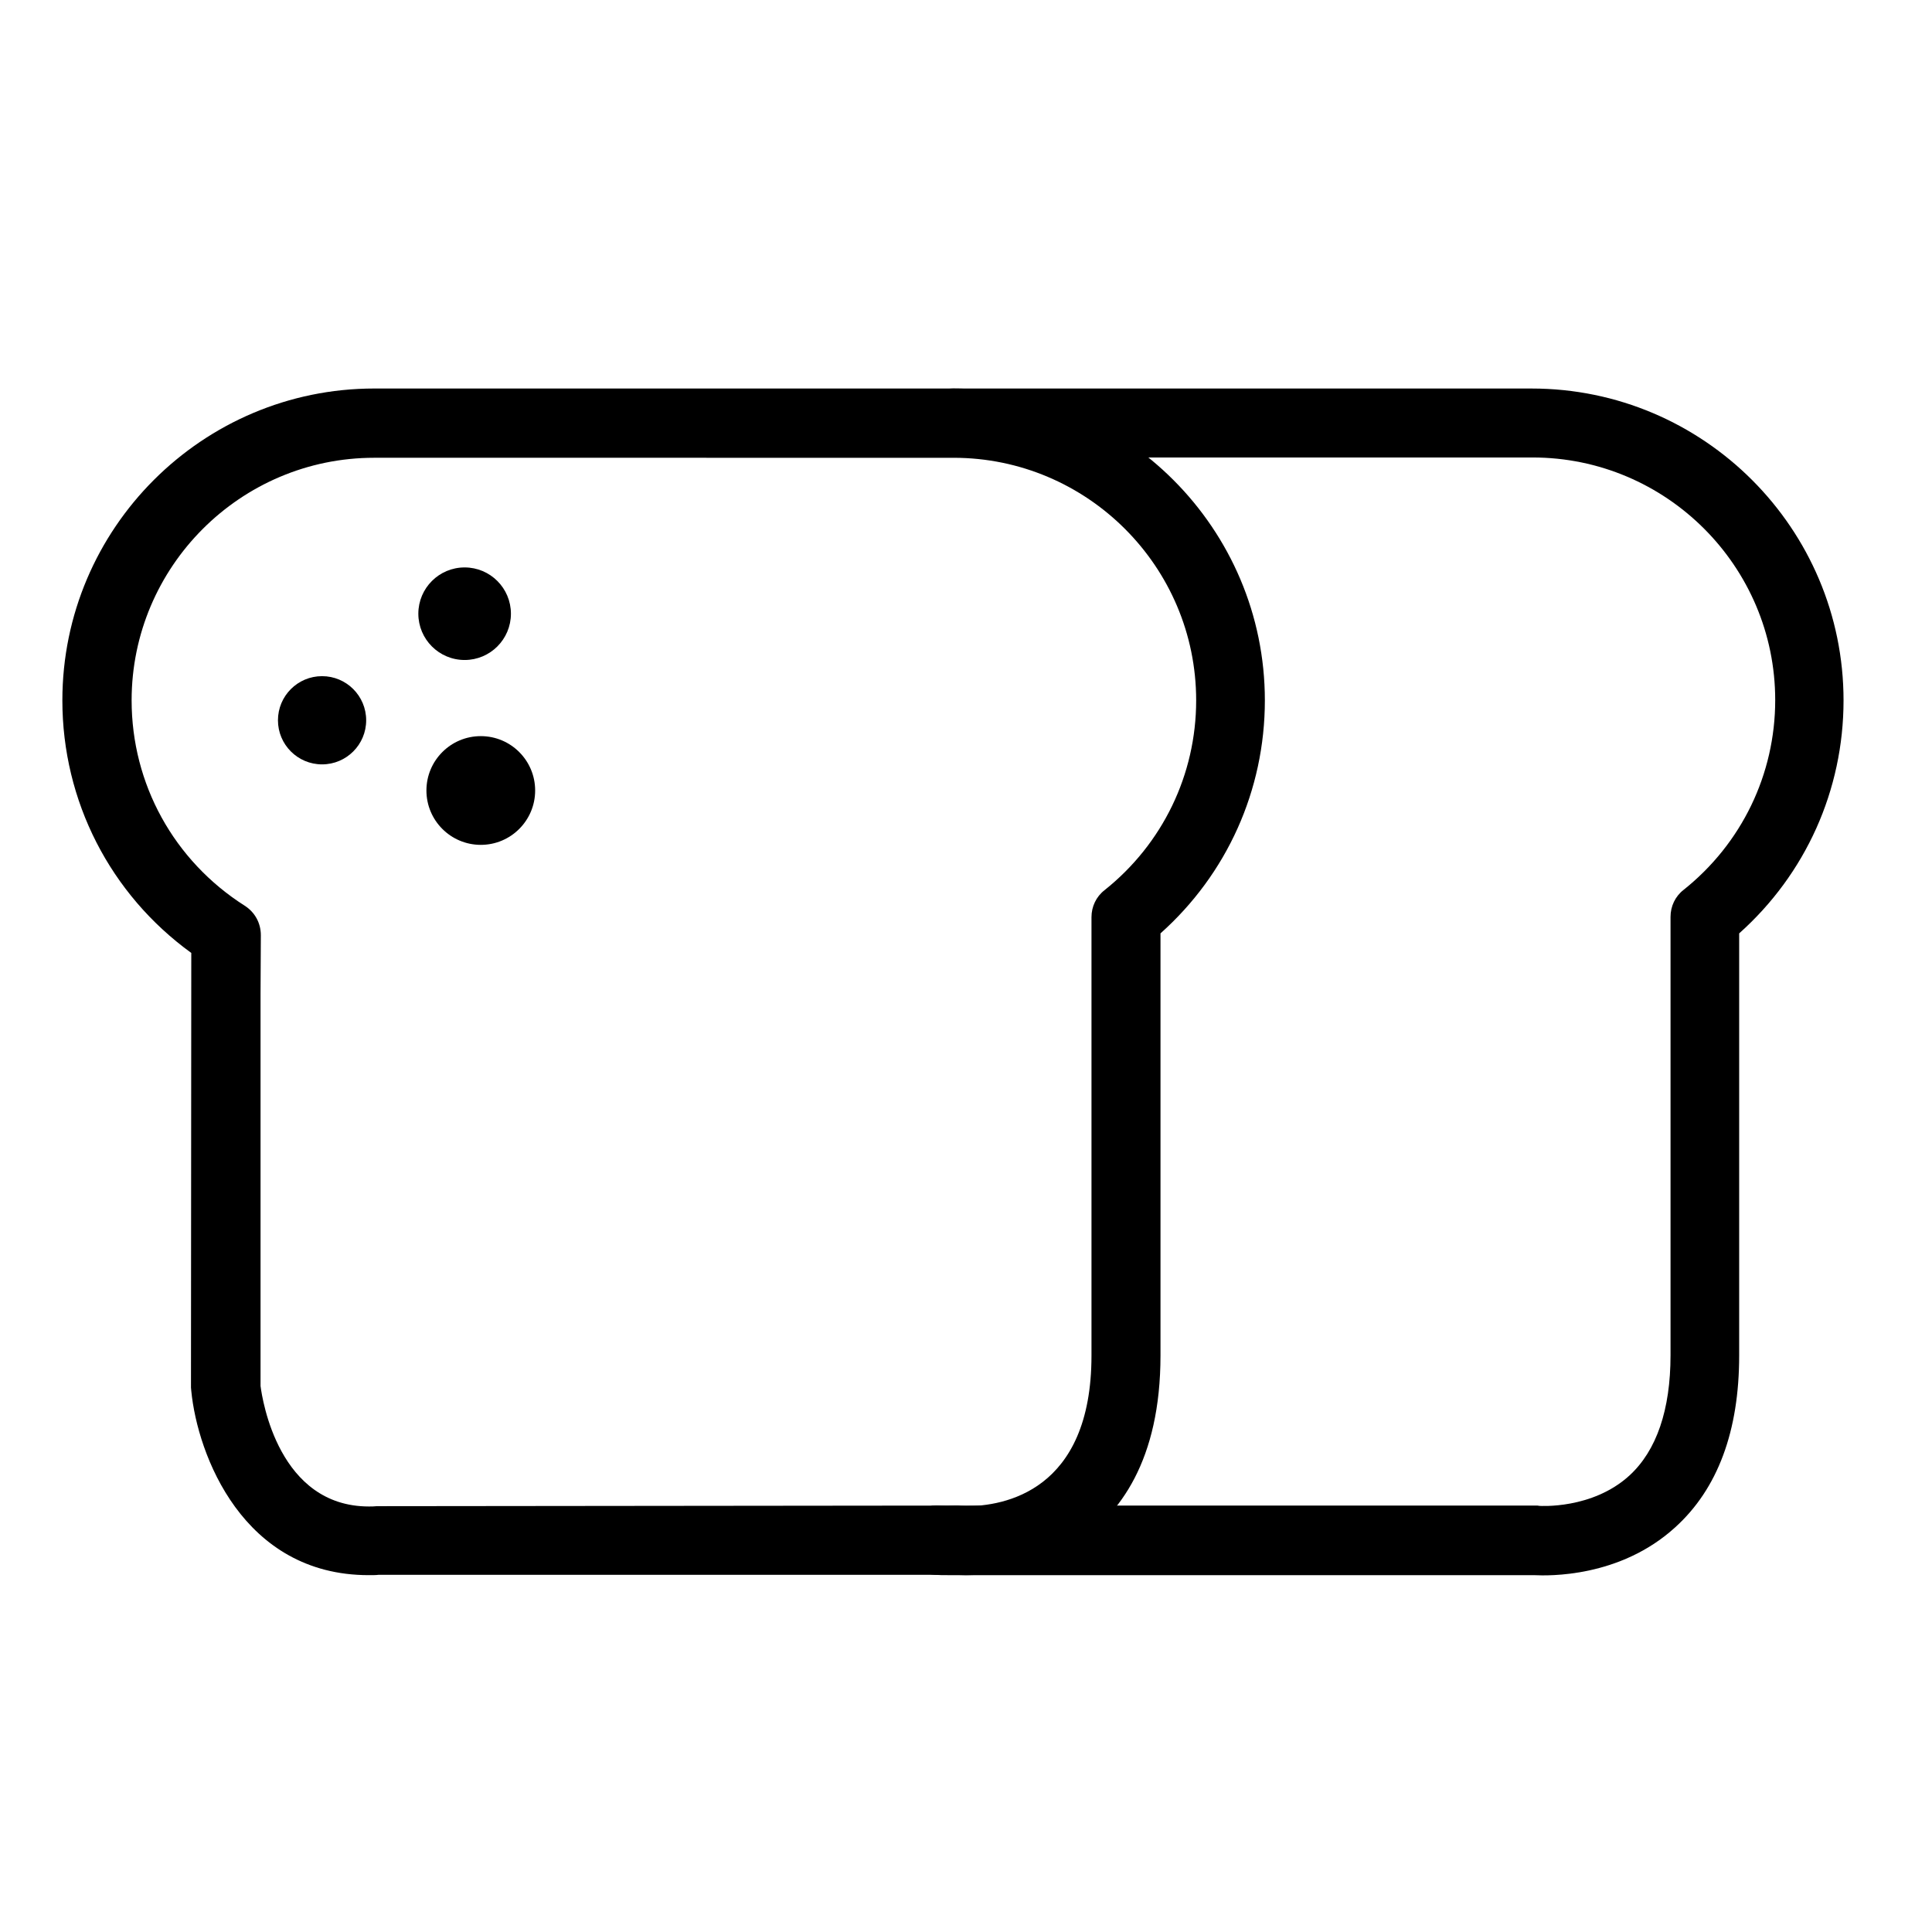
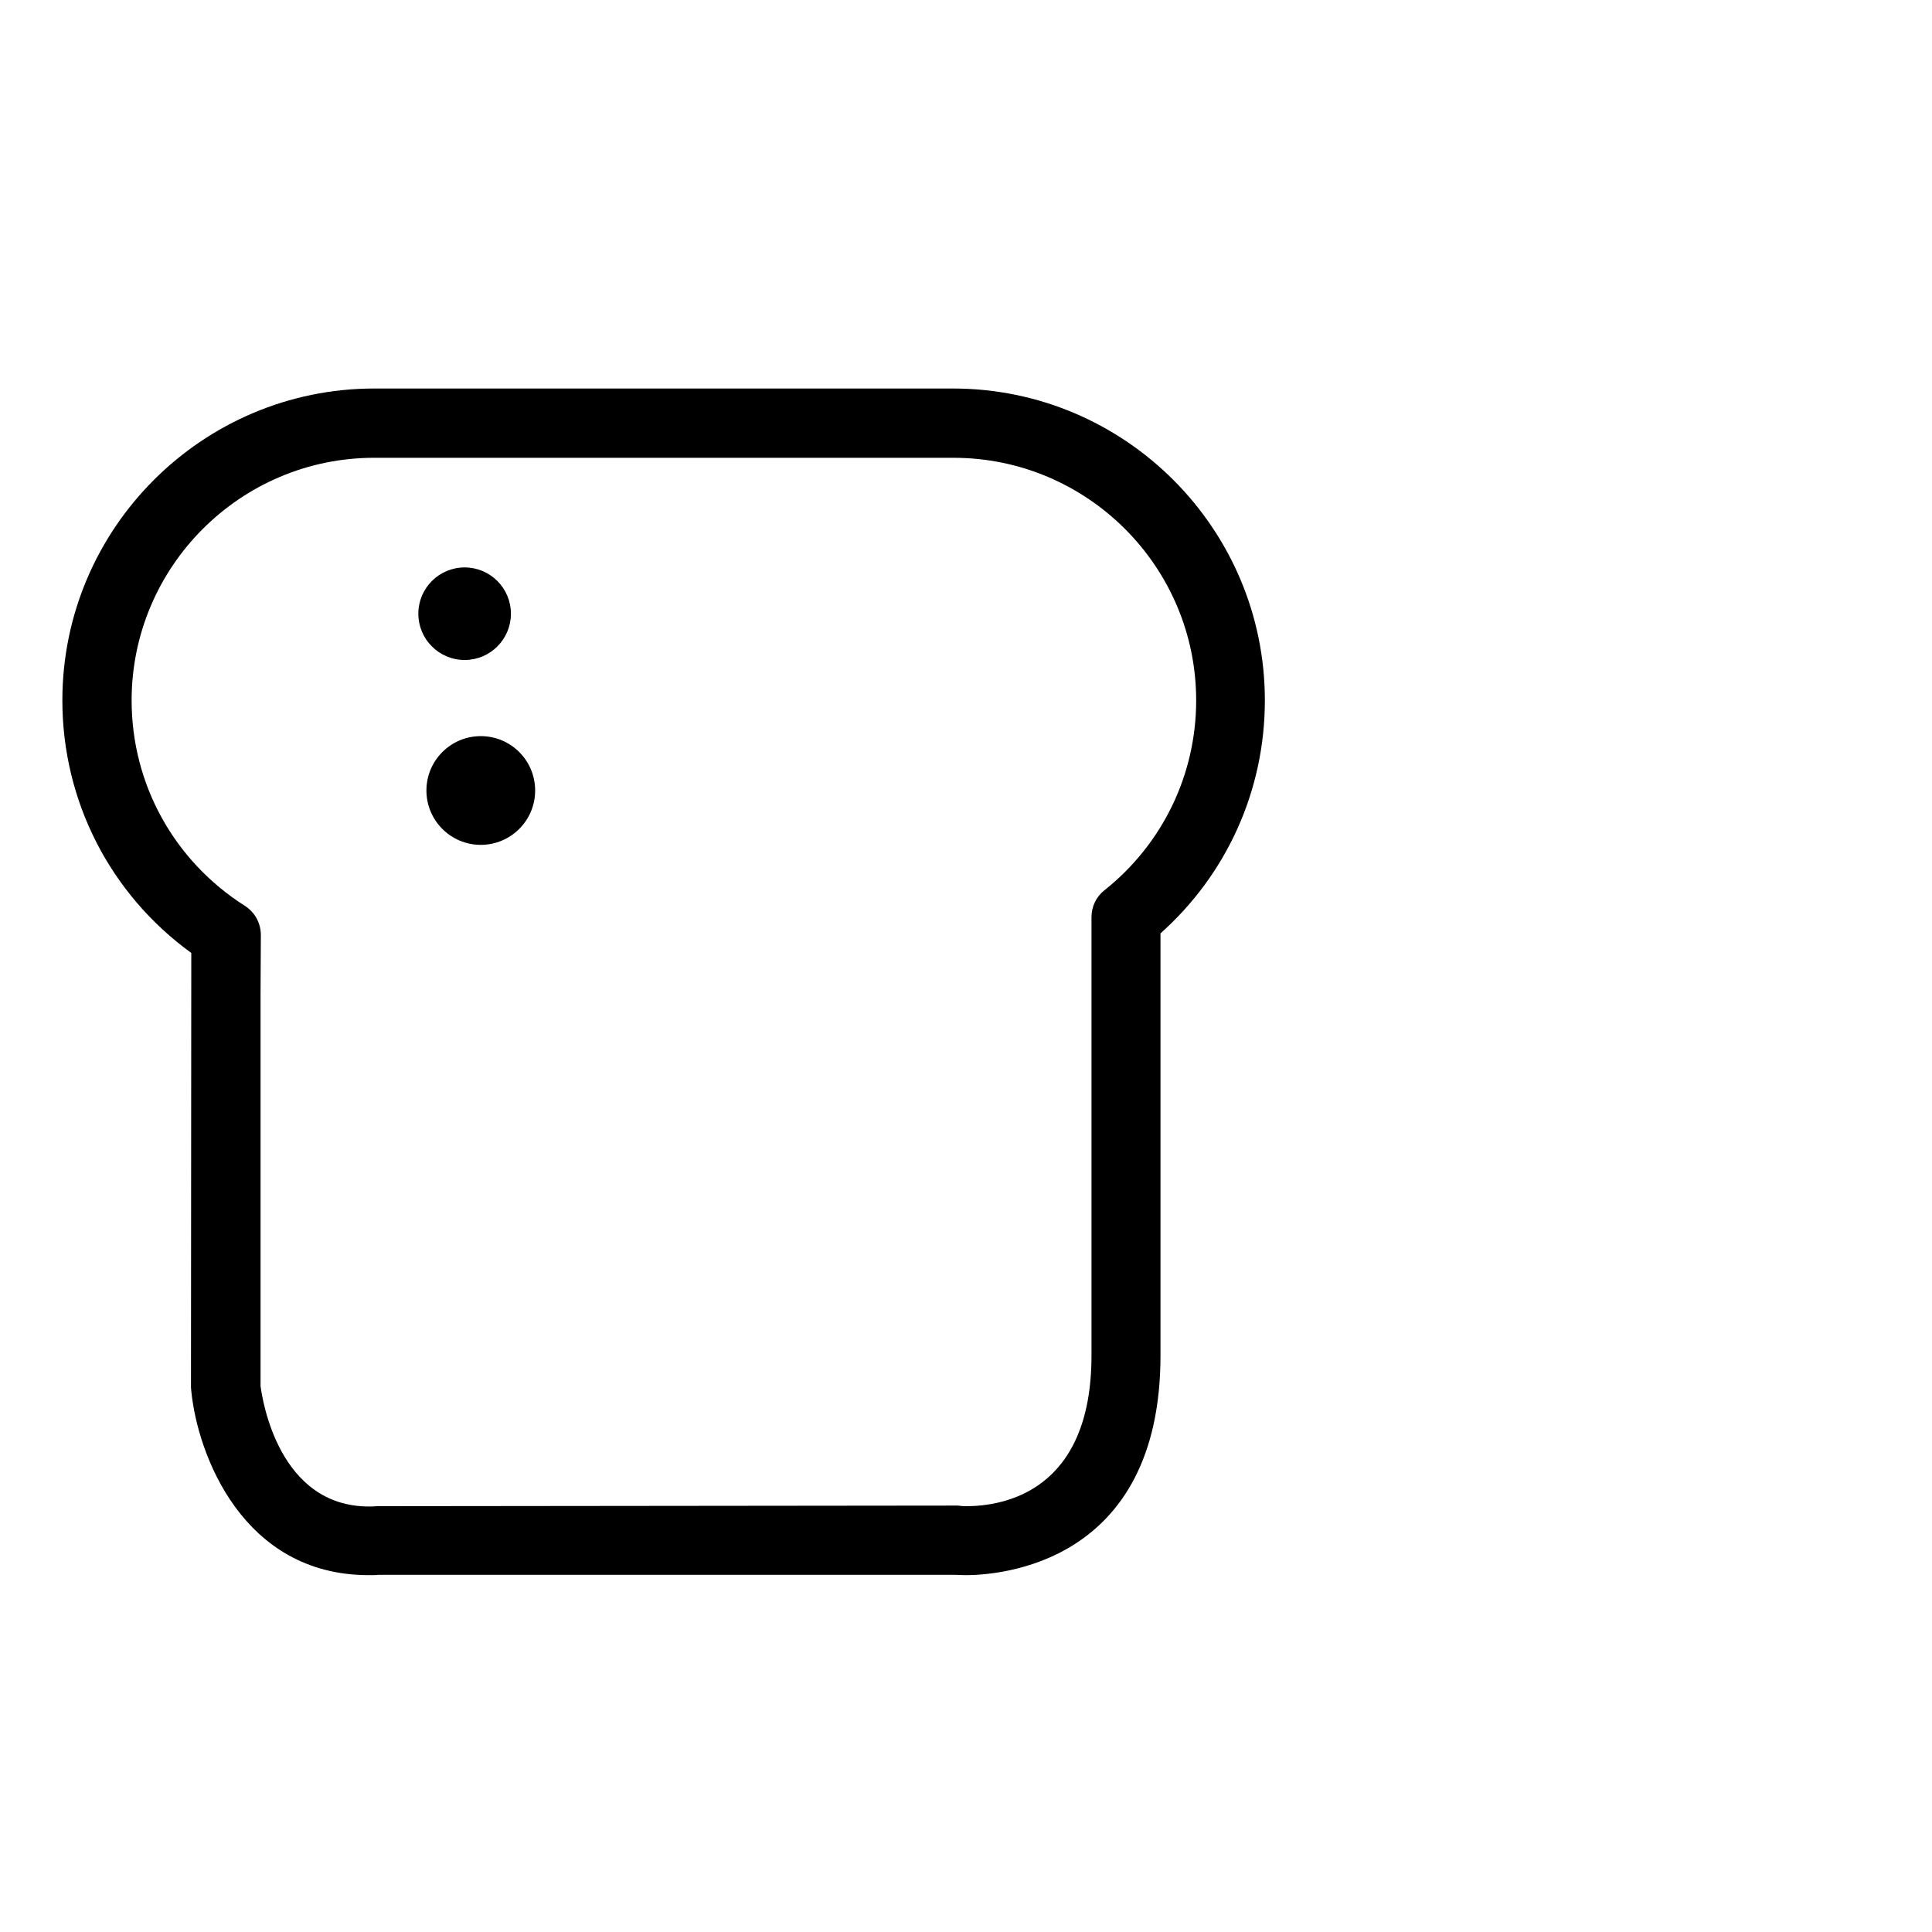
<svg xmlns="http://www.w3.org/2000/svg" fill="#000000" width="800px" height="800px" version="1.1" viewBox="144 144 512 512">
  <g>
-     <path d="m399.92 561.43c-1.234 0-2.141-0.082-2.633-0.082h-153.04c-0.492 0.082-1.562 0.082-2.551 0.082-33.34 0-45.359-31.941-47.004-48.816 0-0.328-0.082-0.578-0.082-0.906l0.082-115.17c-21.484-15.559-34.164-40.254-34.164-66.926 0-45.605 37.129-82.652 82.652-82.652h153.37c45.605 0 82.652 37.129 82.652 82.652 0 23.789-10.043 46.02-27.66 61.742v111.88c-0.008 55.402-42.98 58.199-51.621 58.199zm-2.309-18.438c0.328 0 0.578 0 0.906 0.082 0.082 0 0.66 0.082 1.48 0.082 9.961 0 33.258-3.867 33.258-39.926v-116.16c0-2.801 1.234-5.434 3.457-7.16 15.395-12.266 24.285-30.625 24.285-50.297 0-35.48-28.895-64.293-64.293-64.293l-153.53-0.004c-35.48 0-64.293 28.895-64.293 64.293 0 22.145 11.195 42.477 29.965 54.414 2.715 1.73 4.281 4.609 4.281 7.82l-0.082 15.641v103.81c0.492 3.785 4.856 31.941 28.73 31.941 0.66 0 1.398 0 2.059-0.082z" />
-     <path d="m241.04 334.88c0 6.457-5.234 11.688-11.691 11.688-6.453 0-11.688-5.231-11.688-11.688 0-6.457 5.234-11.691 11.688-11.691 6.457 0 11.691 5.234 11.691 11.691" />
+     <path d="m399.92 561.43c-1.234 0-2.141-0.082-2.633-0.082h-153.04c-0.492 0.082-1.562 0.082-2.551 0.082-33.34 0-45.359-31.941-47.004-48.816 0-0.328-0.082-0.578-0.082-0.906l0.082-115.17c-21.484-15.559-34.164-40.254-34.164-66.926 0-45.605 37.129-82.652 82.652-82.652h153.37c45.605 0 82.652 37.129 82.652 82.652 0 23.789-10.043 46.02-27.66 61.742v111.88c-0.008 55.402-42.98 58.199-51.621 58.199m-2.309-18.438c0.328 0 0.578 0 0.906 0.082 0.082 0 0.66 0.082 1.48 0.082 9.961 0 33.258-3.867 33.258-39.926v-116.16c0-2.801 1.234-5.434 3.457-7.16 15.395-12.266 24.285-30.625 24.285-50.297 0-35.48-28.895-64.293-64.293-64.293l-153.53-0.004c-35.48 0-64.293 28.895-64.293 64.293 0 22.145 11.195 42.477 29.965 54.414 2.715 1.73 4.281 4.609 4.281 7.82l-0.082 15.641v103.81c0.492 3.785 4.856 31.941 28.73 31.941 0.66 0 1.398 0 2.059-0.082z" />
    <path d="m285.82 353.49c0 7.953-6.449 14.406-14.406 14.406-7.953 0-14.406-6.453-14.406-14.406 0-7.957 6.453-14.406 14.406-14.406 7.957 0 14.406 6.449 14.406 14.406" />
    <path d="m279.4 306.64c0 6.773-5.492 12.266-12.266 12.266-6.777 0-12.27-5.492-12.27-12.266 0-6.773 5.492-12.266 12.27-12.266 6.773 0 12.266 5.492 12.266 12.266" />
-     <path d="m395.06 561.43c-1.07 0-2.223 0-3.293-0.082-5.023-0.328-8.891-4.691-8.562-9.797 0.328-5.023 4.773-8.973 9.797-8.562 1.316 0.082 2.715 0.082 4.117 0h153.94c0.328 0 0.578 0 0.906 0.082 0.082 0 13.996 0.988 23.875-8.066 7.16-6.586 10.867-17.371 10.867-31.859v-116.16c0-2.801 1.234-5.434 3.457-7.16 15.395-12.266 24.285-30.625 24.285-50.297 0-35.48-28.895-64.293-64.293-64.293h-153.62c-5.106 0-9.137-4.117-9.137-9.137 0-5.106 4.117-9.137 9.137-9.137h153.37c45.605 0 82.652 37.129 82.652 82.652 0 23.789-10.043 46.02-27.66 61.742v111.88c0 20.004-5.68 35.316-16.957 45.523-14.734 13.418-33.75 12.844-37.293 12.676l-153.04-0.004h-2.551z" />
  </g>
</svg>